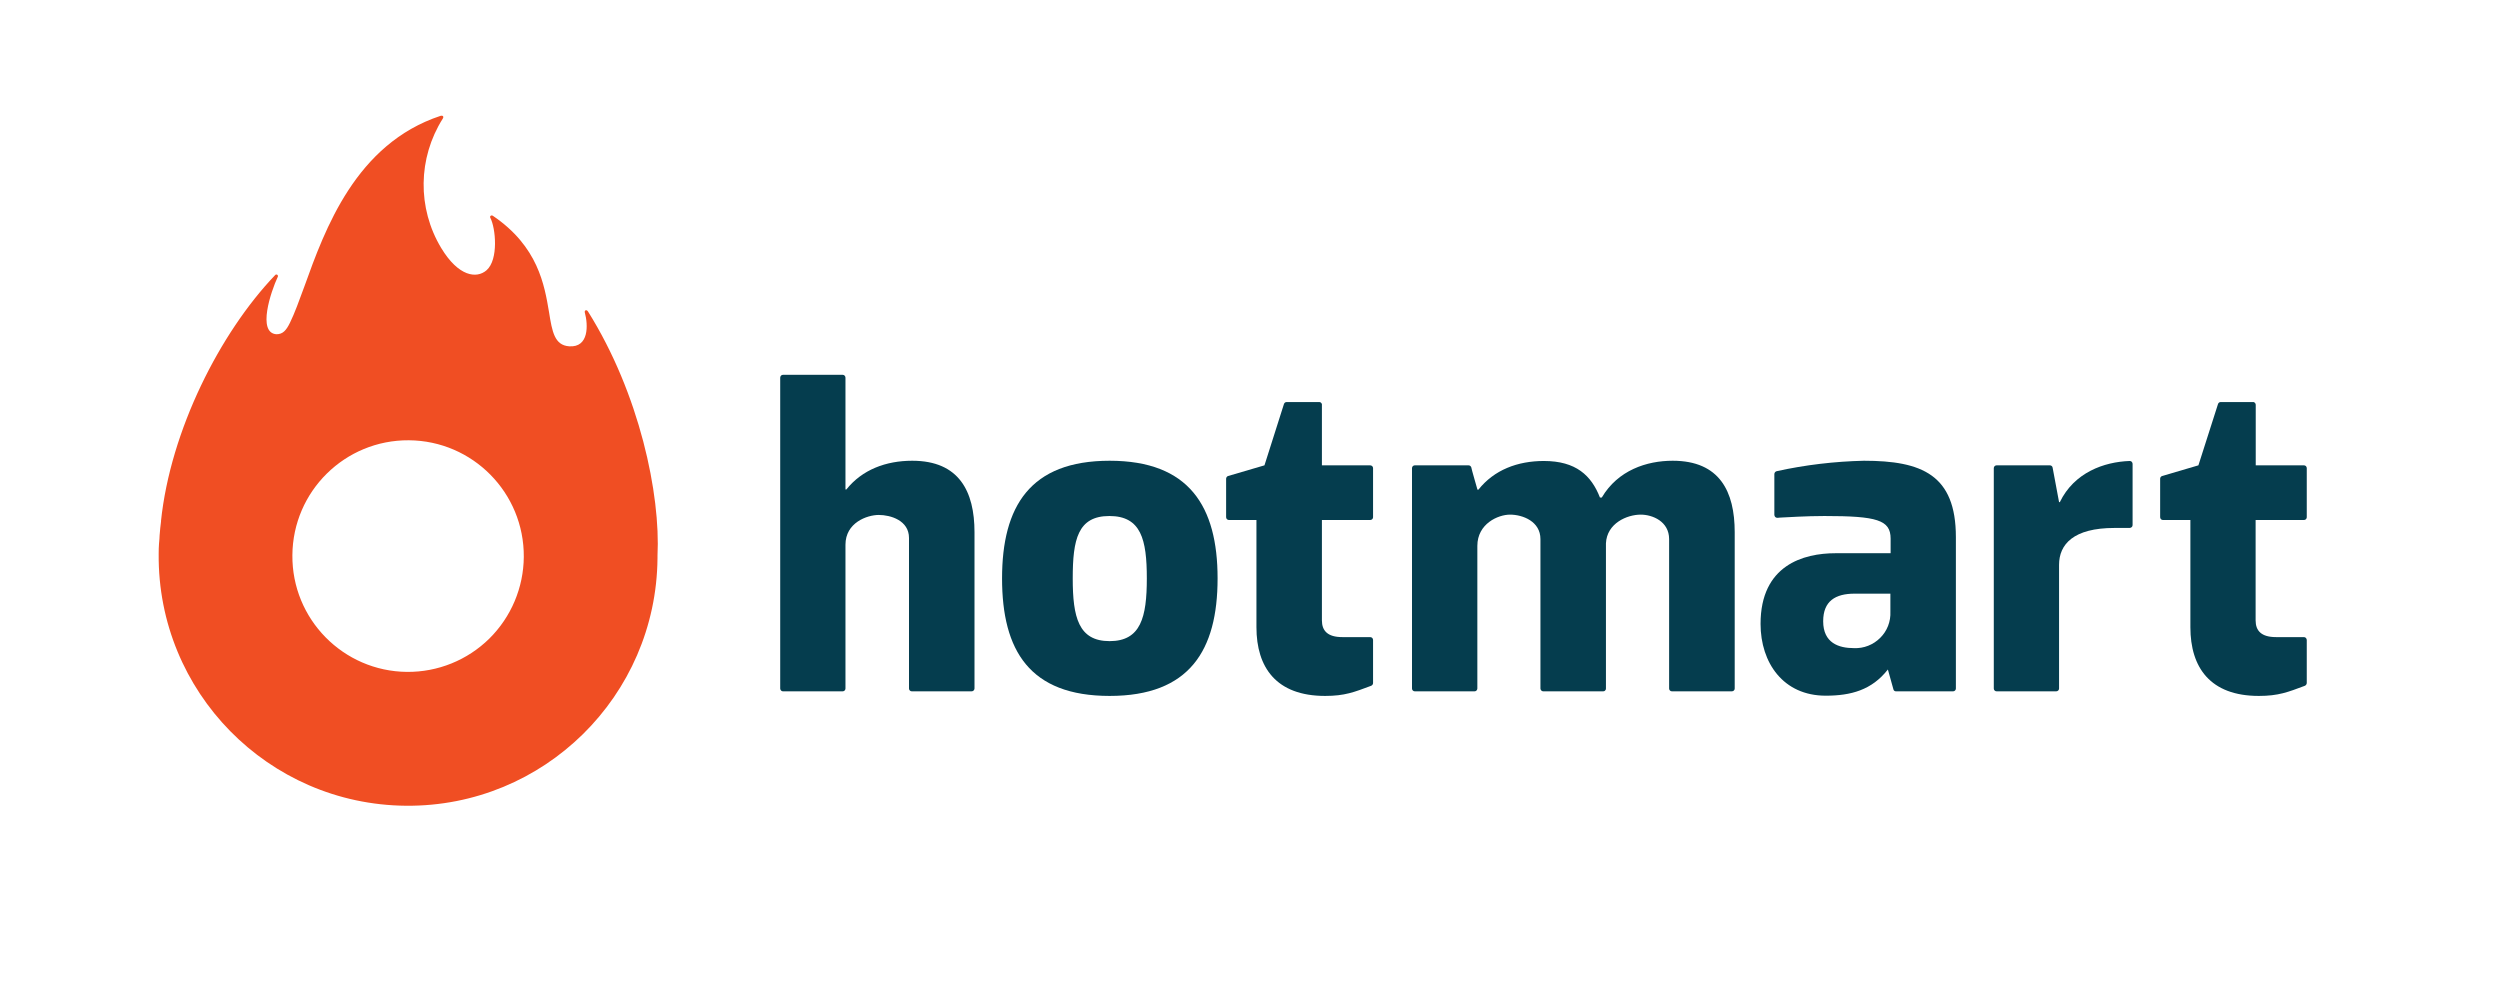
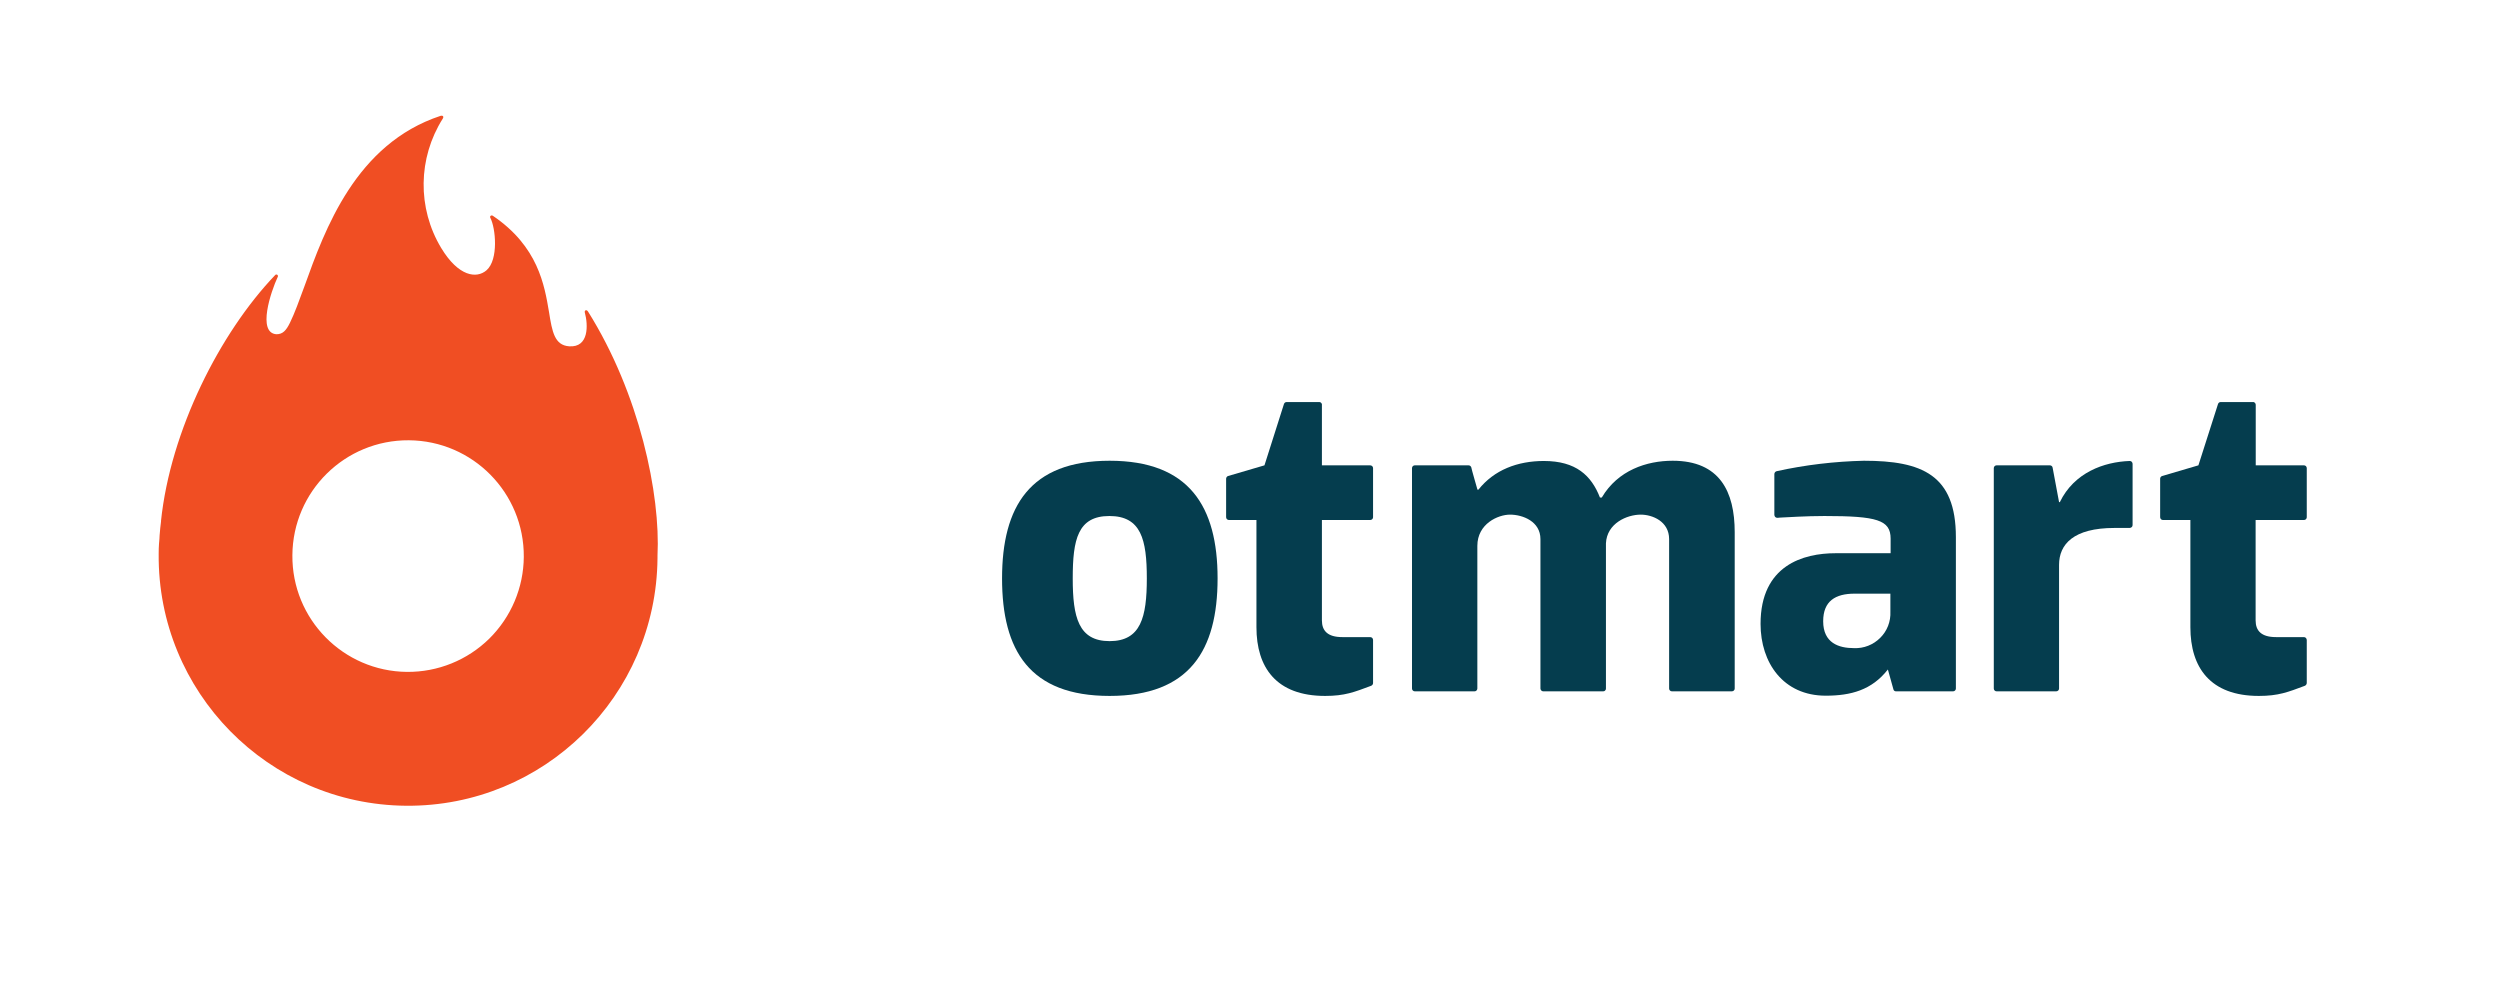
<svg xmlns="http://www.w3.org/2000/svg" width="84px" height="33px" viewBox="0 0 85 33">
  <g id="surface1">
-     <path style=" stroke:none;fill-rule:nonzero;fill:rgb(1.961%,23.922%,30.588%);fill-opacity:1;" d="M 26.527 23.215 L 26.527 12.645 C 26.527 12.59 26.57 12.547 26.621 12.547 L 28.652 12.547 C 28.703 12.547 28.746 12.59 28.746 12.645 L 28.746 16.445 L 28.777 16.445 C 29.316 15.77 30.125 15.469 31.016 15.469 C 32.613 15.469 33.133 16.516 33.133 17.898 L 33.133 23.215 C 33.129 23.266 33.09 23.309 33.035 23.309 L 31 23.309 C 30.949 23.309 30.906 23.266 30.906 23.215 L 30.906 18.094 C 30.906 17.496 30.277 17.312 29.879 17.312 C 29.48 17.312 28.746 17.574 28.746 18.324 L 28.746 23.215 C 28.746 23.266 28.703 23.309 28.652 23.309 L 26.621 23.309 C 26.598 23.309 26.574 23.301 26.555 23.281 C 26.539 23.262 26.527 23.238 26.527 23.215 Z M 26.527 23.215 " />
    <path style=" stroke:none;fill-rule:nonzero;fill:rgb(1.961%,23.922%,30.588%);fill-opacity:1;" d="M 42.719 21.129 L 42.719 17.484 L 41.785 17.484 C 41.73 17.484 41.688 17.441 41.688 17.387 L 41.688 16.078 C 41.691 16.039 41.715 16 41.754 15.988 L 42.992 15.625 L 43.656 13.535 C 43.672 13.496 43.707 13.473 43.746 13.473 L 44.852 13.473 C 44.875 13.469 44.902 13.48 44.918 13.5 C 44.938 13.516 44.949 13.543 44.945 13.566 L 44.945 15.625 L 46.586 15.625 C 46.641 15.625 46.684 15.668 46.684 15.719 L 46.684 17.391 C 46.684 17.441 46.641 17.484 46.586 17.484 L 44.945 17.484 L 44.945 20.898 C 44.945 21.25 45.141 21.465 45.637 21.465 L 46.586 21.465 C 46.641 21.465 46.684 21.508 46.684 21.562 L 46.684 23.027 C 46.684 23.07 46.656 23.105 46.617 23.121 C 46.043 23.336 45.719 23.465 45.055 23.465 C 43.391 23.465 42.719 22.496 42.719 21.129 Z M 42.719 21.129 " />
    <path style=" stroke:none;fill-rule:nonzero;fill:rgb(1.961%,23.922%,30.588%);fill-opacity:1;" d="M 74.473 21.129 L 74.473 17.484 L 73.539 17.484 C 73.488 17.484 73.445 17.441 73.445 17.387 L 73.445 16.078 C 73.445 16.039 73.473 16 73.512 15.988 L 74.746 15.625 L 75.414 13.535 C 75.43 13.496 75.465 13.473 75.504 13.473 L 76.598 13.473 C 76.625 13.469 76.648 13.48 76.668 13.5 C 76.684 13.516 76.695 13.543 76.695 13.566 L 76.695 15.625 L 78.336 15.625 C 78.387 15.625 78.43 15.668 78.43 15.719 L 78.43 17.391 C 78.43 17.441 78.387 17.484 78.336 17.484 L 76.691 17.484 L 76.691 20.898 C 76.691 21.25 76.887 21.465 77.383 21.465 L 78.332 21.465 C 78.387 21.465 78.426 21.508 78.43 21.562 L 78.43 23.027 C 78.426 23.07 78.402 23.105 78.363 23.121 C 77.789 23.336 77.465 23.465 76.801 23.465 C 75.145 23.465 74.473 22.496 74.473 21.129 Z M 74.473 21.129 " />
    <path style=" stroke:none;fill-rule:nonzero;fill:rgb(1.961%,23.922%,30.588%);fill-opacity:1;" d="M 48.008 23.215 L 48.008 15.719 C 48.008 15.668 48.051 15.625 48.102 15.625 L 49.93 15.625 C 49.973 15.625 50.008 15.652 50.023 15.691 C 50.023 15.723 50.234 16.453 50.234 16.453 L 50.266 16.453 C 50.801 15.777 51.602 15.477 52.492 15.477 C 53.582 15.477 54.105 15.969 54.398 16.719 L 54.461 16.719 C 55.008 15.793 55.984 15.469 56.871 15.469 C 58.469 15.469 58.98 16.516 58.98 17.898 L 58.98 23.215 C 58.98 23.266 58.938 23.309 58.883 23.309 L 56.844 23.309 C 56.793 23.309 56.75 23.266 56.75 23.215 L 56.75 18.133 C 56.75 17.531 56.184 17.301 55.785 17.301 C 55.32 17.301 54.633 17.594 54.602 18.277 L 54.602 23.215 C 54.602 23.242 54.594 23.266 54.574 23.281 C 54.559 23.301 54.531 23.309 54.508 23.309 L 52.469 23.309 C 52.418 23.309 52.379 23.266 52.375 23.215 L 52.375 18.133 C 52.375 17.531 51.773 17.301 51.34 17.301 C 50.938 17.301 50.23 17.609 50.23 18.363 L 50.23 23.215 C 50.227 23.266 50.188 23.309 50.137 23.309 L 48.102 23.309 C 48.051 23.309 48.008 23.266 48.008 23.215 Z M 48.008 23.215 " />
    <path style=" stroke:none;fill-rule:evenodd;fill:rgb(1.961%,23.922%,30.588%);fill-opacity:1;" d="M 60.328 15.918 L 60.328 17.312 C 60.332 17.34 60.34 17.363 60.359 17.383 C 60.379 17.402 60.406 17.41 60.434 17.41 C 60.438 17.41 60.469 17.406 60.52 17.402 C 60.754 17.391 61.414 17.348 62.031 17.348 C 63.812 17.348 64.281 17.48 64.281 18.117 L 64.281 18.613 L 62.41 18.613 C 61.32 18.613 59.859 19.016 59.859 21.016 C 59.859 22.336 60.629 23.457 62.074 23.457 C 62.93 23.457 63.641 23.266 64.188 22.566 L 64.375 23.238 C 64.383 23.281 64.422 23.312 64.465 23.309 L 66.406 23.309 C 66.457 23.309 66.5 23.266 66.5 23.215 L 66.5 18.066 C 66.5 15.945 65.34 15.469 63.375 15.469 C 62.375 15.492 61.383 15.609 60.406 15.824 C 60.363 15.836 60.332 15.871 60.328 15.918 Z M 63.055 19.988 L 64.273 19.988 L 64.273 20.598 C 64.289 20.934 64.164 21.258 63.926 21.492 C 63.691 21.727 63.367 21.855 63.035 21.84 C 62.52 21.84 61.988 21.668 61.988 20.926 C 61.988 20.238 62.406 19.988 63.055 19.988 Z M 63.055 19.988 " />
    <path style=" stroke:none;fill-rule:nonzero;fill:rgb(1.961%,23.922%,30.588%);fill-opacity:1;" d="M 67.789 23.215 L 67.789 15.719 C 67.789 15.668 67.832 15.625 67.883 15.625 L 69.695 15.625 C 69.742 15.625 69.781 15.656 69.789 15.703 L 70.008 16.875 L 70.035 16.875 C 70.523 15.867 71.539 15.508 72.406 15.477 C 72.434 15.477 72.461 15.484 72.477 15.504 C 72.496 15.523 72.508 15.547 72.508 15.574 L 72.508 17.656 C 72.508 17.711 72.465 17.75 72.41 17.754 L 71.891 17.754 C 70.496 17.754 70.008 18.312 70.008 19.008 L 70.008 23.215 C 70.008 23.266 69.965 23.309 69.91 23.309 L 67.883 23.309 C 67.832 23.309 67.789 23.266 67.789 23.215 Z M 67.789 23.215 " />
    <path style=" stroke:none;fill-rule:evenodd;fill:rgb(1.961%,23.922%,30.588%);fill-opacity:1;" d="M 37.727 15.469 C 35.023 15.469 34.07 17.02 34.07 19.469 C 34.07 21.922 35.008 23.465 37.727 23.465 C 40.445 23.465 41.398 21.914 41.398 19.469 C 41.398 17.02 40.43 15.469 37.727 15.469 Z M 37.727 21.602 C 36.668 21.602 36.473 20.789 36.473 19.469 C 36.473 18.145 36.645 17.348 37.719 17.348 C 38.797 17.348 38.992 18.145 38.992 19.469 C 38.992 20.789 38.789 21.602 37.727 21.602 Z M 37.727 21.602 " />
    <path style=" stroke:none;fill-rule:evenodd;fill:rgb(94.118%,30.588%,13.725%);fill-opacity:1;" d="M 19.992 10.395 C 21.746 13.191 22.461 16.613 22.355 18.703 C 22.355 18.719 22.355 18.73 22.355 18.742 C 22.355 18.754 22.355 18.77 22.355 18.781 C 22.316 23.469 18.488 27.238 13.805 27.199 C 9.121 27.16 5.355 23.328 5.395 18.641 C 5.395 18.527 5.398 18.383 5.406 18.293 C 5.406 18.266 5.41 18.234 5.414 18.203 C 5.418 18.141 5.426 18.074 5.426 18.012 C 5.438 17.844 5.461 17.633 5.473 17.551 C 5.477 17.516 5.477 17.504 5.473 17.527 C 5.793 14.438 7.484 11.113 9.352 9.16 C 9.367 9.137 9.402 9.129 9.426 9.145 C 9.453 9.164 9.457 9.199 9.441 9.223 C 9.211 9.715 8.738 11.121 9.398 11.168 C 9.617 11.168 9.73 11.039 9.859 10.777 C 10.016 10.457 10.172 10.027 10.352 9.535 C 11.047 7.602 12.094 4.695 14.98 3.742 C 15.039 3.723 15.105 3.754 15.055 3.836 C 14.207 5.176 14.184 6.879 15 8.234 C 15.59 9.211 16.207 9.285 16.543 8.992 C 16.957 8.629 16.852 7.555 16.672 7.211 C 16.641 7.152 16.703 7.105 16.758 7.141 C 18.297 8.184 18.512 9.496 18.668 10.422 C 18.773 11.078 18.852 11.543 19.352 11.578 C 20.027 11.625 20 10.852 19.883 10.426 C 19.867 10.348 19.945 10.32 19.992 10.395 Z M 9.941 18.68 C 9.922 20.852 11.668 22.629 13.84 22.648 C 14.887 22.656 15.891 22.25 16.637 21.516 C 17.379 20.781 17.801 19.785 17.809 18.738 C 17.824 16.562 16.074 14.789 13.902 14.773 C 11.73 14.758 9.957 16.504 9.941 18.68 Z M 9.941 18.68 " />
  </g>
</svg>